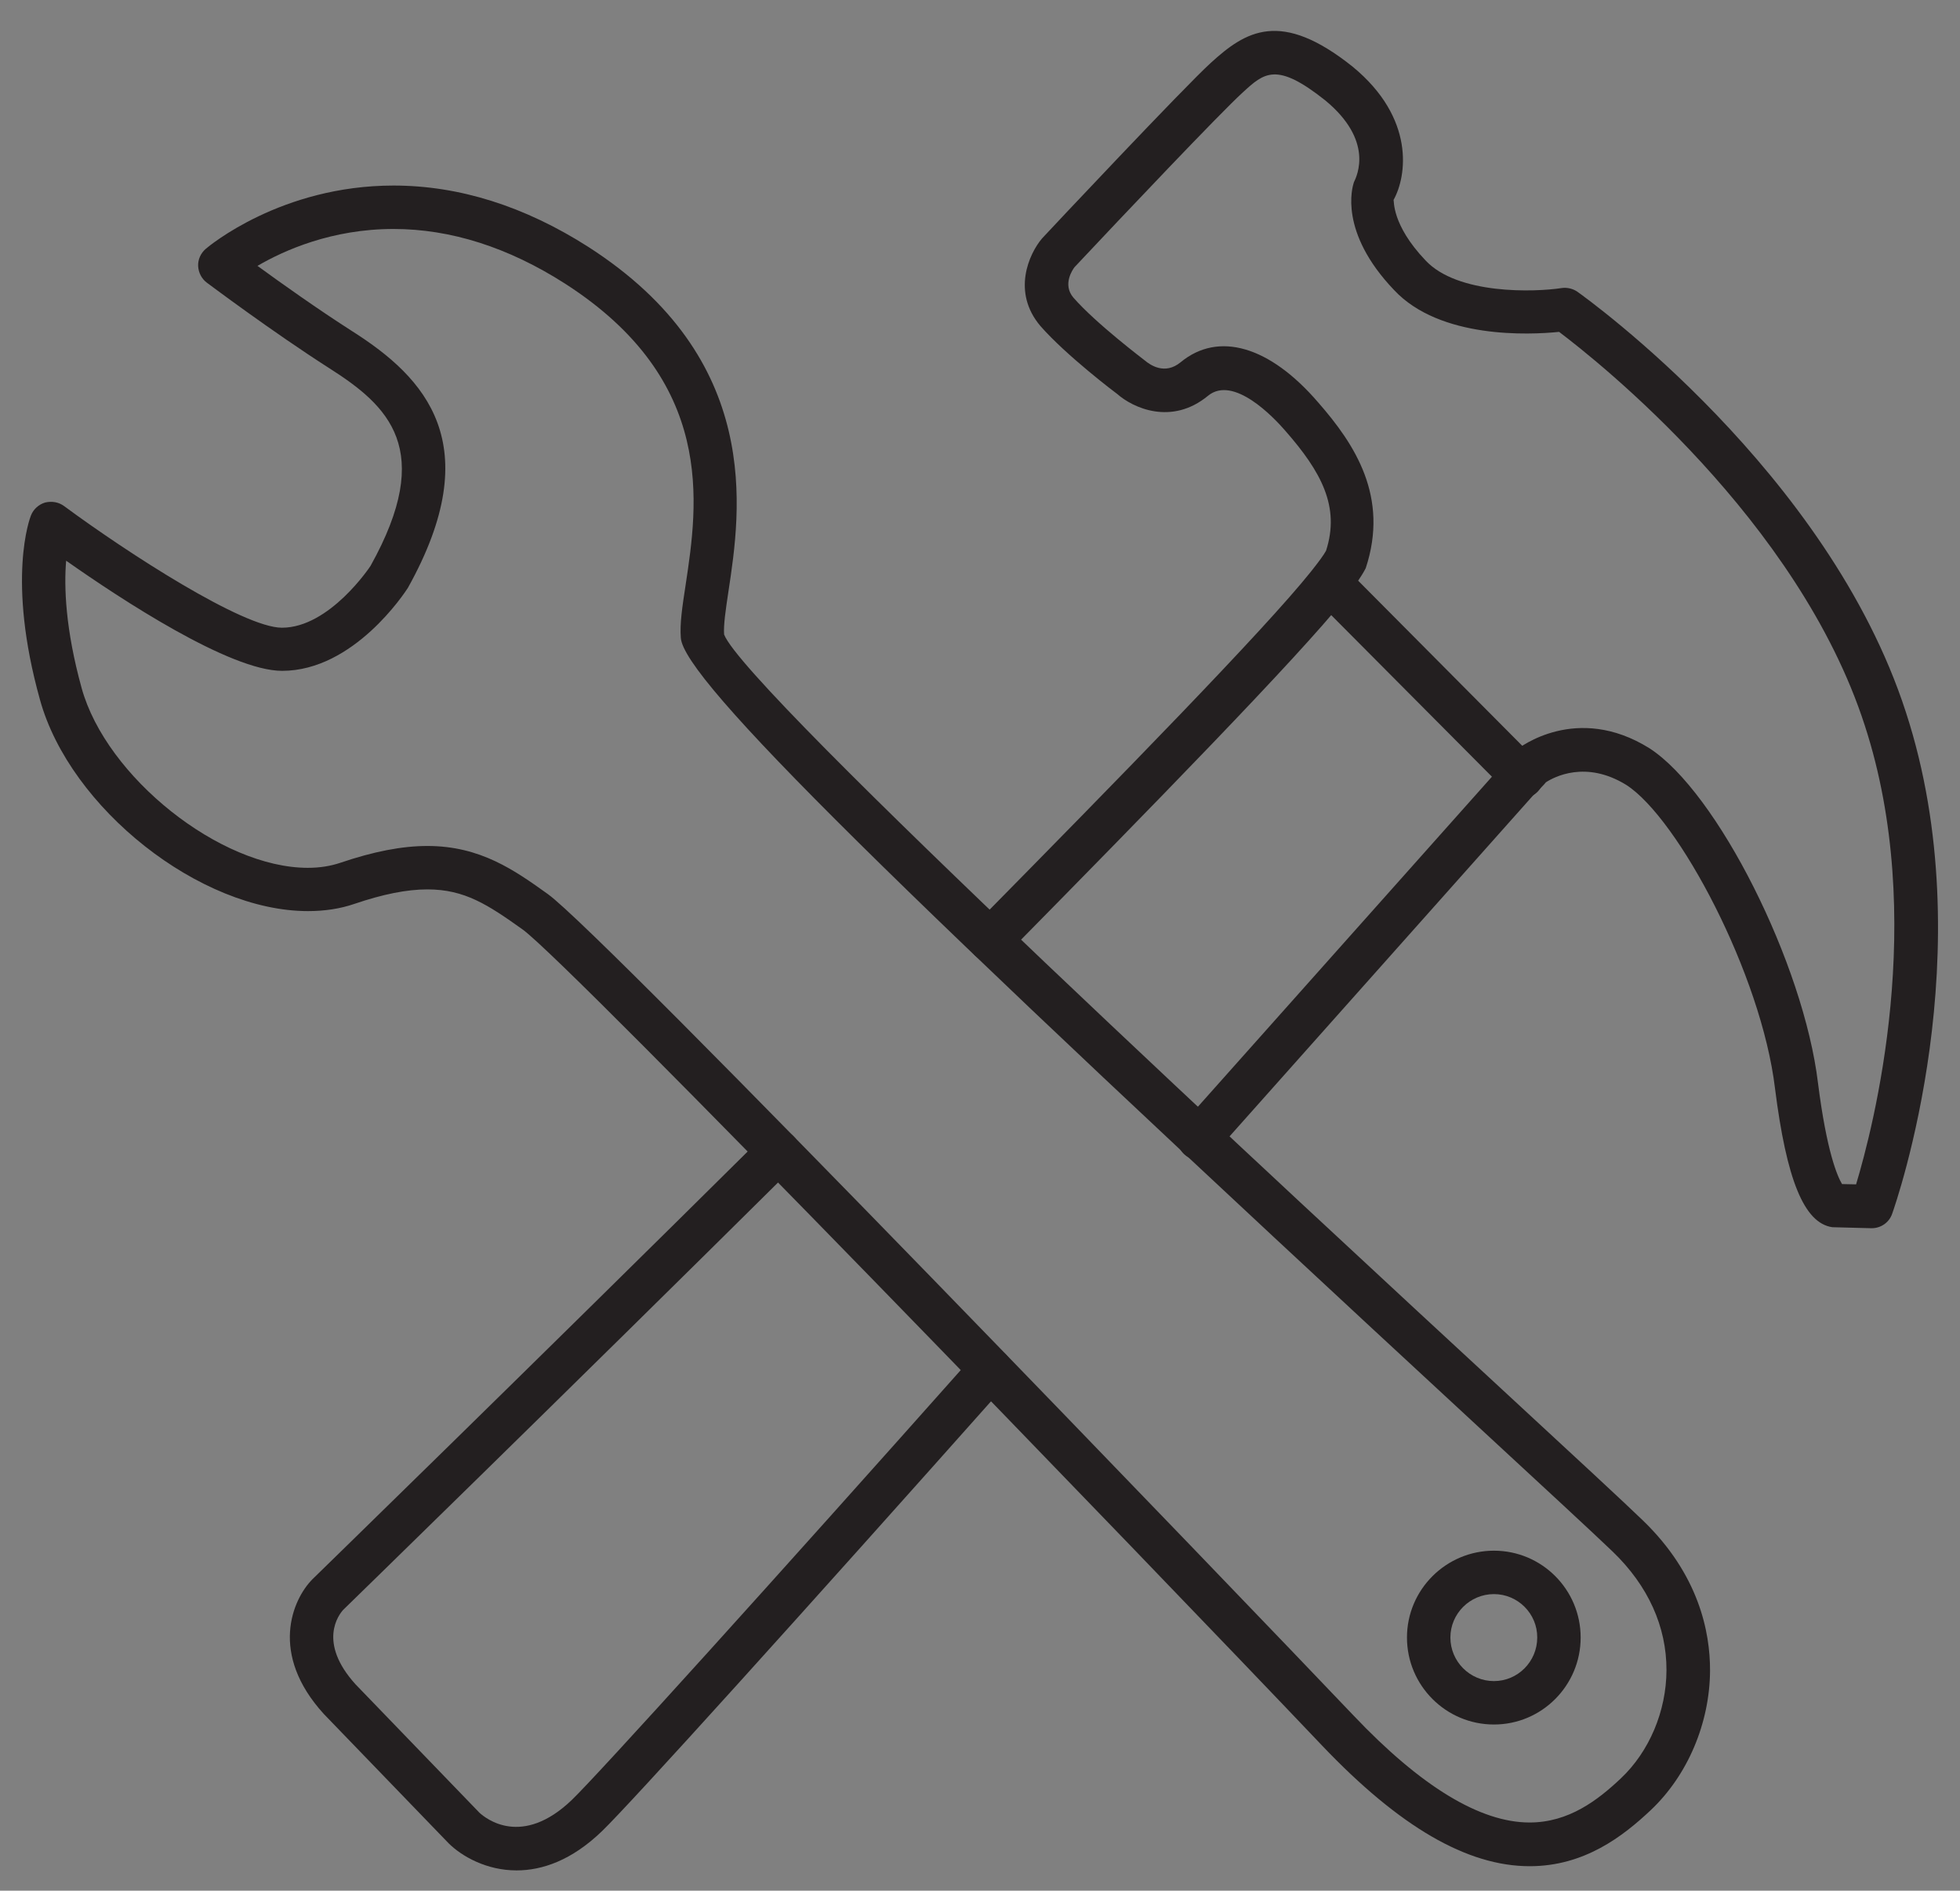
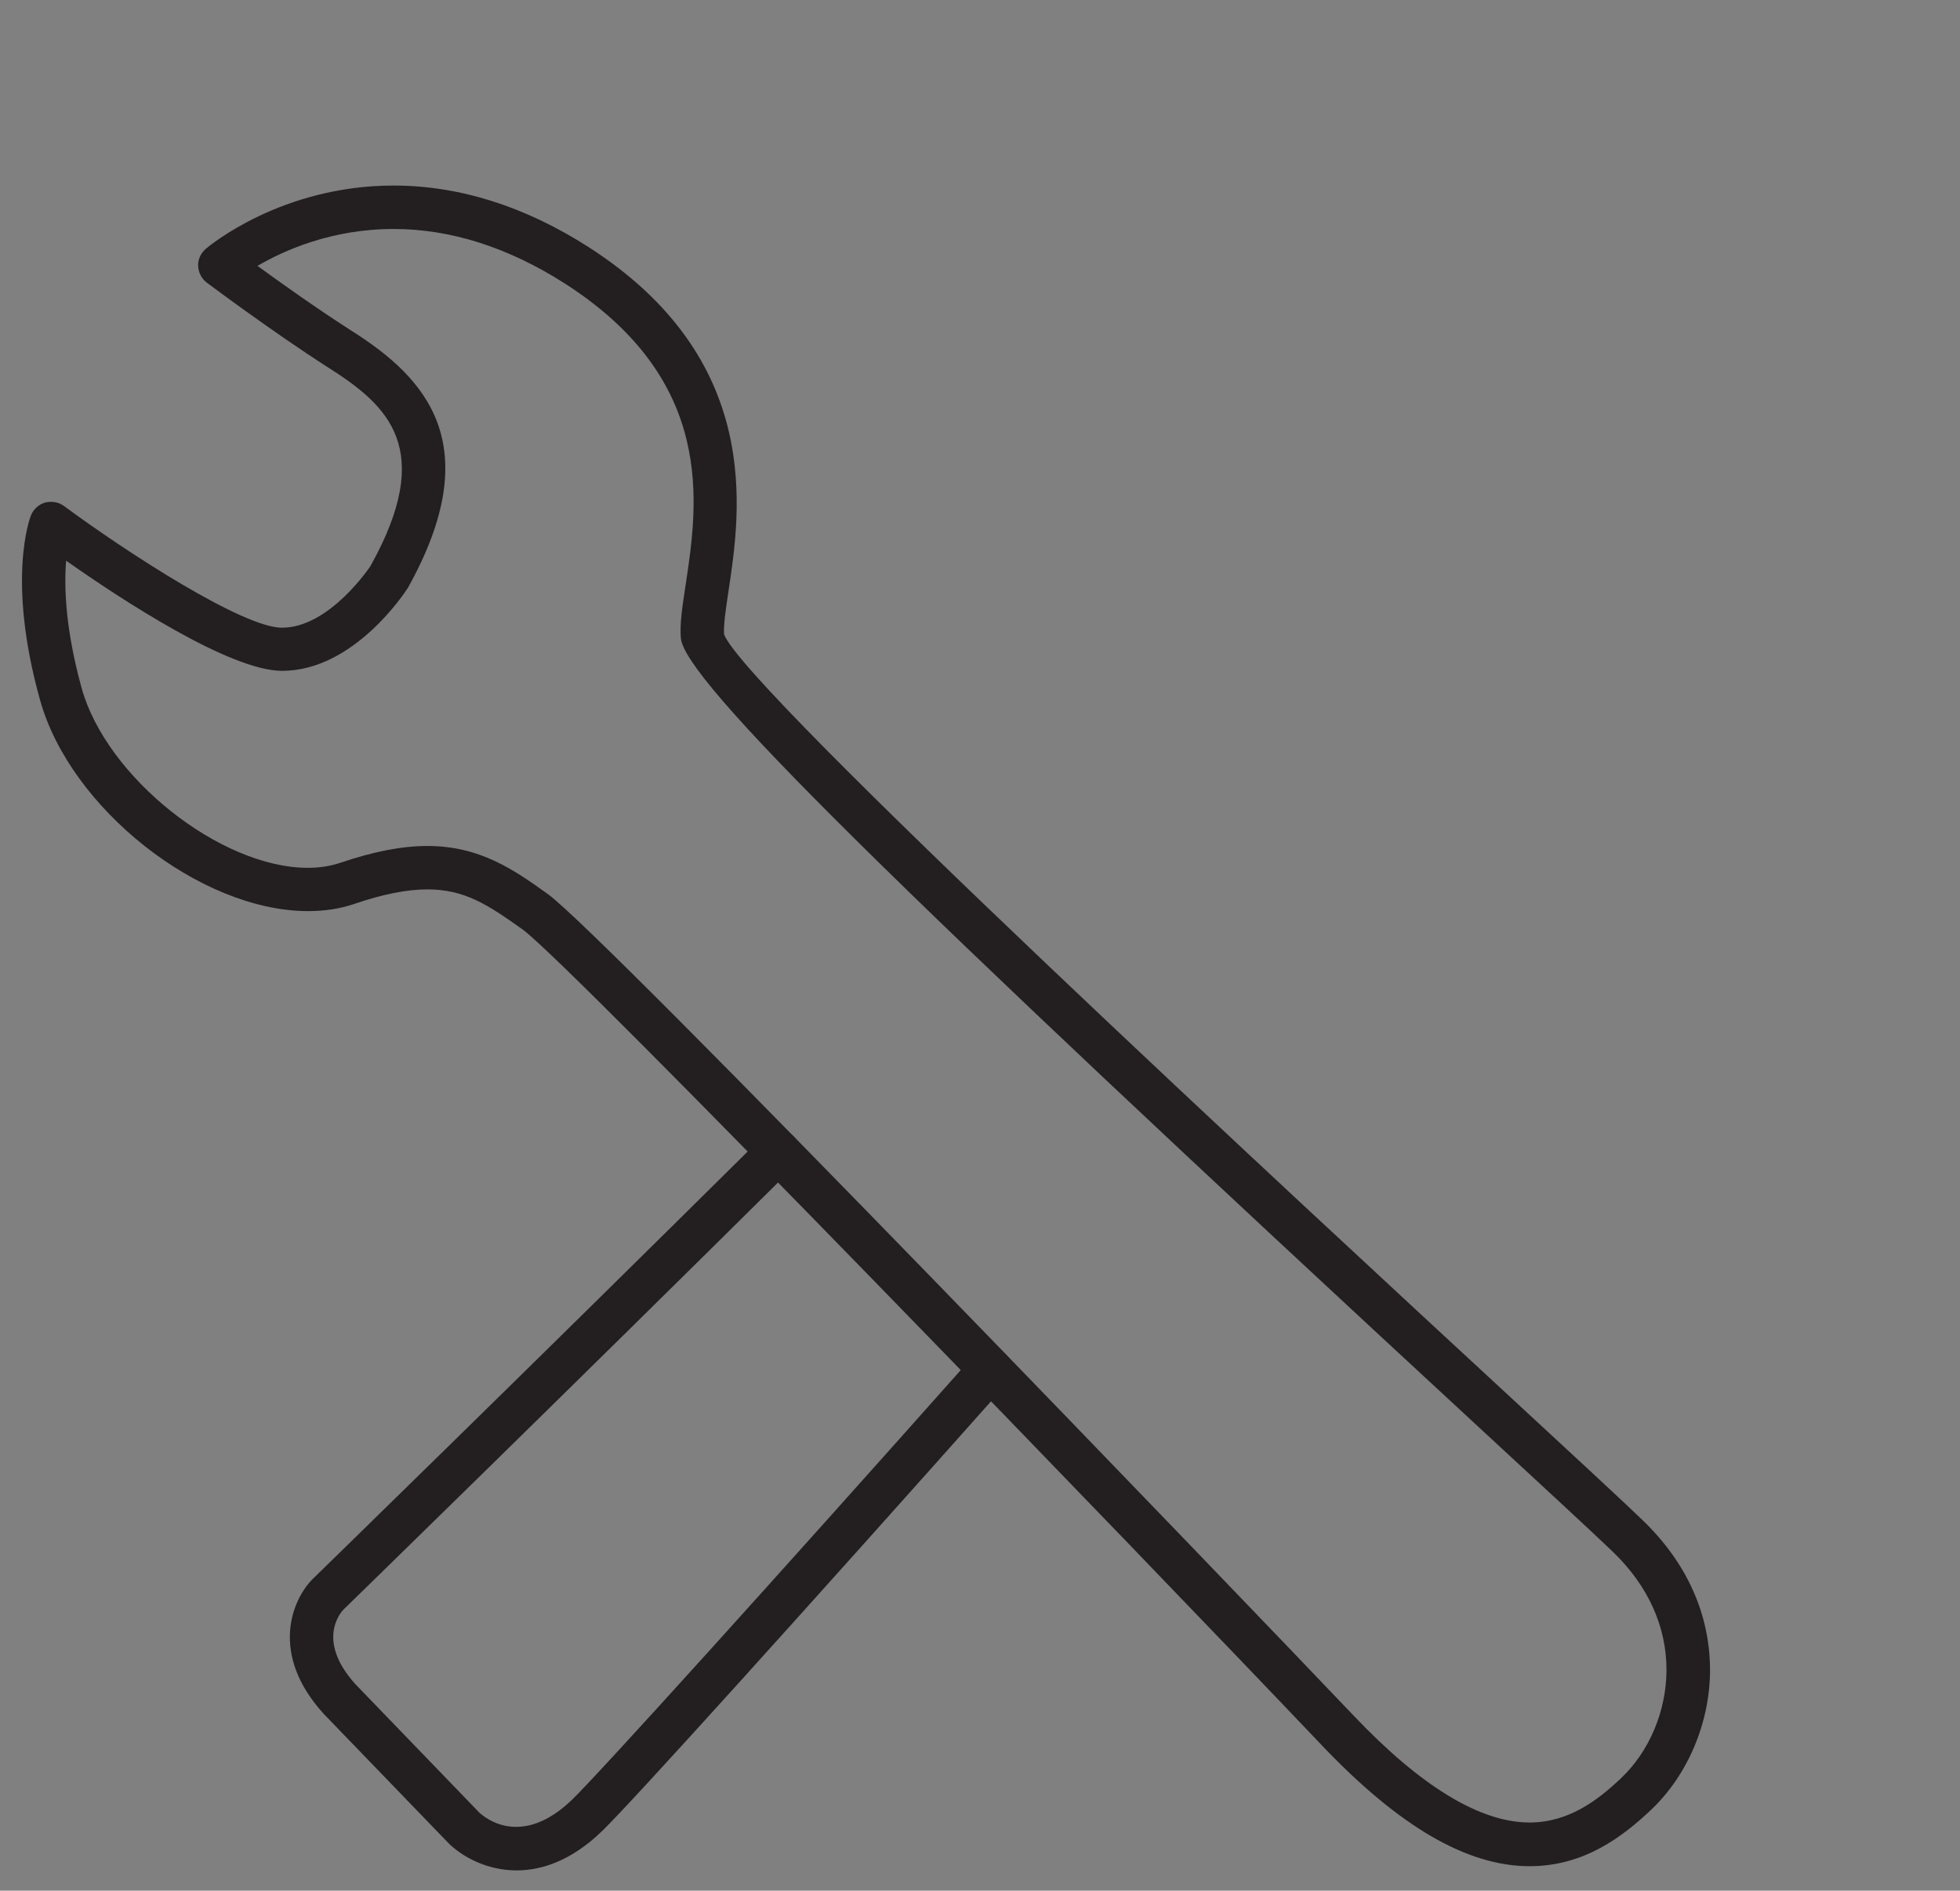
<svg xmlns="http://www.w3.org/2000/svg" version="1.1" id="Слой_1" x="0px" y="0px" width="13.542px" height="13.063px" viewBox="0 0 13.542 13.063" enable-background="new 0 0 13.542 13.063" xml:space="preserve">
  <rect x="0" y="0" width="13.542" height="13.063" fill="#808080" stroke="none" />
  <path fill="#231F20" d="M10.569,12.894c-0.432,0-0.9-0.272-1.434-0.833c-1.207-1.27-5.196-5.402-5.524-5.639  c-0.24-0.171-0.4-0.277-0.658-0.277c-0.142,0-0.307,0.033-0.504,0.1c-0.099,0.034-0.207,0.05-0.321,0.05  c-0.745,0-1.645-0.71-1.852-1.461C0.044,4.002,0.207,3.578,0.214,3.561c0.017-0.043,0.054-0.076,0.098-0.089  c0.046-0.011,0.093-0.003,0.13,0.024c0.44,0.325,1.238,0.841,1.506,0.841c0.329,0,0.609-0.422,0.612-0.427  C3.01,3.103,2.682,2.803,2.275,2.544C1.878,2.29,1.447,1.966,1.429,1.953c-0.036-0.027-0.058-0.07-0.06-0.115  s0.018-0.089,0.053-0.119c0.021-0.018,0.521-0.437,1.297-0.437c0.454,0,0.906,0.143,1.346,0.424c1.21,0.777,1.053,1.82,0.968,2.38  c-0.019,0.126-0.035,0.234-0.03,0.298c0.147,0.384,3.973,3.92,5.413,5.251c0.463,0.428,0.806,0.745,0.936,0.871  c0.385,0.372,0.464,0.769,0.463,1.037c-0.002,0.363-0.155,0.723-0.409,0.963C11.214,12.687,10.947,12.894,10.569,12.894z   M2.953,5.845c0.367,0,0.604,0.169,0.833,0.333c0.391,0.282,4.82,4.891,5.566,5.675c0.466,0.491,0.875,0.739,1.216,0.739  c0.271,0,0.471-0.154,0.631-0.305c0.196-0.185,0.314-0.464,0.315-0.747c0.001-0.3-0.126-0.583-0.371-0.819  c-0.13-0.125-0.471-0.44-0.932-0.866C6.116,6.07,4.726,4.695,4.704,4.408c-0.008-0.097,0.01-0.216,0.033-0.366  C4.822,3.48,4.95,2.631,3.903,1.959c-0.391-0.25-0.789-0.377-1.184-0.377c-0.427,0-0.757,0.148-0.94,0.255  c0.163,0.119,0.419,0.301,0.657,0.453c0.5,0.318,0.937,0.777,0.382,1.772c-0.02,0.031-0.373,0.573-0.869,0.573  c-0.361,0-1.114-0.495-1.492-0.761C0.442,4.052,0.451,4.345,0.564,4.754c0.17,0.615,0.958,1.242,1.563,1.242  c0.082,0,0.157-0.012,0.225-0.035C2.582,5.883,2.778,5.845,2.953,5.845z" />
  <path fill="#231F20" d="M3.569,12.923c-0.209,0-0.379-0.098-0.469-0.187l-0.862-0.893c-0.38-0.416-0.218-0.792-0.079-0.932  c0.002-0.002,1.5-1.461,3.113-3.06c0.058-0.06,0.153-0.059,0.212,0.001c0.059,0.059,0.058,0.154-0.001,0.212  c-1.614,1.6-3.112,3.059-3.112,3.059c-0.029,0.032-0.179,0.223,0.086,0.515l0.856,0.887c0.043,0.039,0.293,0.242,0.638-0.089  c0.181-0.174,1.402-1.524,2.779-3.073C6.785,9.301,6.881,9.295,6.941,9.35C7.003,9.405,7.009,9.5,6.954,9.562  c-1.405,1.58-2.606,2.909-2.795,3.09C3.95,12.854,3.746,12.923,3.569,12.923z" />
-   <path fill="#231F20" d="M12.932,8.486c-0.001,0-0.003,0-0.004,0L12.66,8.479c-0.197-0.028-0.317-0.333-0.396-0.958  c-0.094-0.788-0.668-1.867-1.028-2.098c-0.279-0.172-0.498-0.055-0.555-0.018c-0.015,0.019-0.038,0.042-0.07,0.07L8.395,7.964  c-0.054,0.063-0.15,0.068-0.211,0.013c-0.062-0.055-0.067-0.15-0.013-0.212l2.231-2.504c0.038-0.034,0.046-0.046,0.046-0.046  c0.01-0.017,0.017-0.023,0.032-0.036c0.017-0.013,0.413-0.322,0.915-0.01c0.469,0.301,1.067,1.491,1.166,2.315  c0.06,0.474,0.134,0.644,0.166,0.697l0.097,0.002c0.118-0.392,0.495-1.837,0.06-3.171c-0.458-1.418-1.843-2.516-2.112-2.719  c-0.204,0.021-0.823,0.05-1.14-0.289C9.249,1.603,9.343,1.294,9.354,1.26C9.378,1.211,9.491,0.97,9.157,0.694  C8.819,0.425,8.735,0.502,8.585,0.64C8.432,0.779,7.76,1.488,7.424,1.846c-0.01,0.013-0.086,0.118-0.008,0.21  c0.158,0.181,0.49,0.431,0.493,0.434c0.037,0.031,0.138,0.103,0.248,0.013c0.261-0.216,0.616-0.112,0.951,0.278  C9.361,3.07,9.599,3.433,9.436,3.926C9.404,3.987,9.361,4.048,9.292,4.137C8.961,4.55,7.953,5.58,6.949,6.6  C6.89,6.658,6.794,6.659,6.736,6.601c-0.059-0.058-0.06-0.153-0.001-0.212C7.734,5.375,8.736,4.352,9.057,3.95  c0.055-0.069,0.09-0.117,0.105-0.145C9.26,3.501,9.129,3.26,8.881,2.977C8.8,2.883,8.523,2.591,8.347,2.734  C8.094,2.943,7.826,2.817,7.719,2.722c-0.005-0.003-0.351-0.264-0.531-0.47C6.99,2.018,7.109,1.754,7.2,1.647  c0.045-0.049,0.988-1.052,1.165-1.212c0.242-0.221,0.483-0.372,0.981,0.026c0.433,0.356,0.374,0.757,0.282,0.921l0,0  c0.006,0-0.017,0.167,0.221,0.417c0.222,0.238,0.755,0.22,0.942,0.191c0.036-0.005,0.077,0.004,0.108,0.026  c0.07,0.05,1.732,1.245,2.269,2.904c0.539,1.652-0.069,3.394-0.095,3.467C13.052,8.447,12.995,8.486,12.932,8.486z" />
-   <path fill="#231F20" d="M10.518,5.515c-0.039,0-0.077-0.015-0.106-0.044L9.116,4.168c-0.058-0.059-0.058-0.154,0-0.212  s0.154-0.058,0.212,0l1.295,1.303c0.058,0.059,0.058,0.154,0,0.212C10.594,5.5,10.556,5.515,10.518,5.515z" />
-   <path fill="#231F20" d="M10.322,11.915c-0.332,0-0.601-0.27-0.601-0.601s0.27-0.6,0.601-0.6c0.331,0,0.599,0.269,0.599,0.6  S10.653,11.915,10.322,11.915z M10.322,11.014c-0.166,0-0.301,0.135-0.301,0.3c0,0.166,0.135,0.301,0.301,0.301  c0.165,0,0.299-0.135,0.299-0.301C10.622,11.149,10.487,11.014,10.322,11.014z" />
  <g>
-     <path fill-rule="evenodd" clip-rule="evenodd" fill="#EAEBEB" d="M56.691,208.417l-1.346,1.28l-0.004,0.002   c-1.771,1.773-3.543,3.545-5.317,5.317c-0.106,0.107-0.21,0.217-0.314,0.327c-0.165,0.172-0.331,0.344-0.499,0.514   c-0.17,0.17-0.34,0.339-0.518,0.501c-0.087,0.08-0.217,0.206-0.32,0.258l-0.015,0.007l-0.015,0.004   c-0.132,0.024-0.266,0.044-0.401,0.042c-0.074,0-0.157-0.01-0.23,0.004c-0.161,0.028-0.319,0.2-0.431,0.31l-2.645,2.647   c-0.023,0.022-0.045,0.049-0.066,0.073l-0.142,0.161l-0.064-0.204c-0.021-0.061-0.04-0.121-0.061-0.184   c-0.092-0.271-0.191-0.539-0.289-0.808c-0.095-0.259-0.189-0.516-0.286-0.773c-0.057-0.154-0.117-0.31-0.168-0.467   c-0.053-0.158-0.111-0.313-0.168-0.469c-0.091-0.251-0.184-0.503-0.274-0.754c-0.096-0.262-0.191-0.524-0.282-0.787   c-0.032-0.097-0.066-0.192-0.096-0.289c-0.011-0.036-0.023-0.072-0.032-0.109l-0.013-0.05l0.026-0.043   c0.042-0.068,0.108-0.141,0.163-0.199c0.078-0.081,0.157-0.16,0.238-0.24c0.138-0.132,0.28-0.261,0.42-0.391   c0.204-0.191,0.41-0.379,0.603-0.579c0.089-0.093,0.301-0.303,0.301-0.438c0-0.103-0.085-0.248-0.13-0.34   c-0.008-0.016-0.015-0.03-0.023-0.046l-0.034-0.073l0.055-0.061c0.049-0.052,0.098-0.103,0.147-0.153   c0.176-0.182,0.352-0.361,0.527-0.539c0.588-0.6,1.18-1.195,1.773-1.789c1.744-1.751,3.491-3.496,5.24-5.241   c1.654-1.65,3.311-3.301,4.965-4.952c0.921-0.915,1.842-1.83,2.759-2.749c0.382-0.382,0.789-0.681,1.272-0.919   c0.677-0.331,1.431-0.477,2.182-0.431c1.335,0.083,2.569,0.752,3.369,1.826c0.709,0.949,0.821,1.787,0.821,2.94   c0,1.238-0.843,2.676-1.889,3.33c-0.357,0.223-0.798,0.36-1.201,0.485c-0.59,0.182-1.184,0.354-1.764,0.56   c-1.883,0.672-3.543,1.65-5.107,2.89c-0.244,0.192-0.469,0.406-0.712,0.596L56.691,208.417z M60.69,197.096l5.379,5.354   l0.064-0.097c0.811-1.21,0.868-2.725,0.155-3.995c-0.683-1.22-1.94-1.978-3.341-1.978c-0.87,0-1.401,0.253-2.146,0.654   L60.69,197.096z M58.383,200.809l2.574-2.6l-0.719-0.69l-15.225,15.25l1.103,2.531c0.043,0.106,0.083,0.214,0.128,0.319   c0.063,0.144,0.195,0.469,0.388,0.469c0.23,0,0.461,0,0.692-0.003c0.149-0.004,0.299-0.008,0.448-0.018   c0.106-0.008,0.225-0.015,0.329-0.043c0.195-0.052,0.41-0.345,0.552-0.484l2.938-2.938c0.301-0.303,0.6-0.608,0.898-0.911   c0.523-0.531,1.049-1.061,1.575-1.588c0.503-0.502,1.006-1.003,1.515-1.496c0.195-0.189,0.39-0.376,0.588-0.558   c0.123-0.113,0.246-0.229,0.378-0.331c0.558-0.431,1.098-0.879,1.677-1.28c1.295-0.897,2.674-1.584,4.164-2.101   c0.509-0.176,1.025-0.329,1.539-0.487c0.365-0.113,0.753-0.231,1.089-0.412c0.168-0.089,0.48-0.311,0.594-0.46l0.049-0.066   l-2.942-2.917l-2.56,2.587l0.043,0.063c0.043,0.068,0.098,0.117,0.153,0.174l0.085,0.086l-4.037,4.014l-0.085-0.085   c-0.017-0.017-0.034-0.034-0.049-0.051c-0.038-0.038-0.079-0.072-0.123-0.103l-0.064-0.045l-5.84,5.815l-1.738-1.76l5.826-5.851   l-0.267-0.289l4.023-4.001l0.085,0.085c0.051,0.05,0.093,0.093,0.151,0.133L58.383,200.809z M59.656,202.157l2.611-2.636   l-0.864-0.838l-2.581,2.607L59.656,202.157z M56.406,206.041l3.12-3.146l-1.496-1.468l-3.12,3.146L56.406,206.041z M50.263,211.551   l5.379-5.404l-0.866-0.834l-5.377,5.402L50.263,211.551z M44.779,213.813l-0.093,0.063c-0.085,0.057-0.168,0.144-0.244,0.214   c-0.138,0.129-0.276,0.261-0.41,0.396c-0.138,0.136-0.274,0.273-0.401,0.418c-0.061,0.067-0.203,0.221-0.203,0.313   c0,0.064,0.074,0.249,0.099,0.315c0.064,0.186,0.132,0.371,0.202,0.555c0.061,0.166,0.123,0.332,0.184,0.499   c0.038,0.102,0.077,0.202,0.109,0.304l0.607,1.744l0.085-0.023c0.161-0.043,0.272-0.153,0.38-0.275   c0.045-0.05,0.087-0.103,0.134-0.147l1.433-1.462h-0.6L44.779,213.813z" />
-   </g>
+     </g>
</svg>